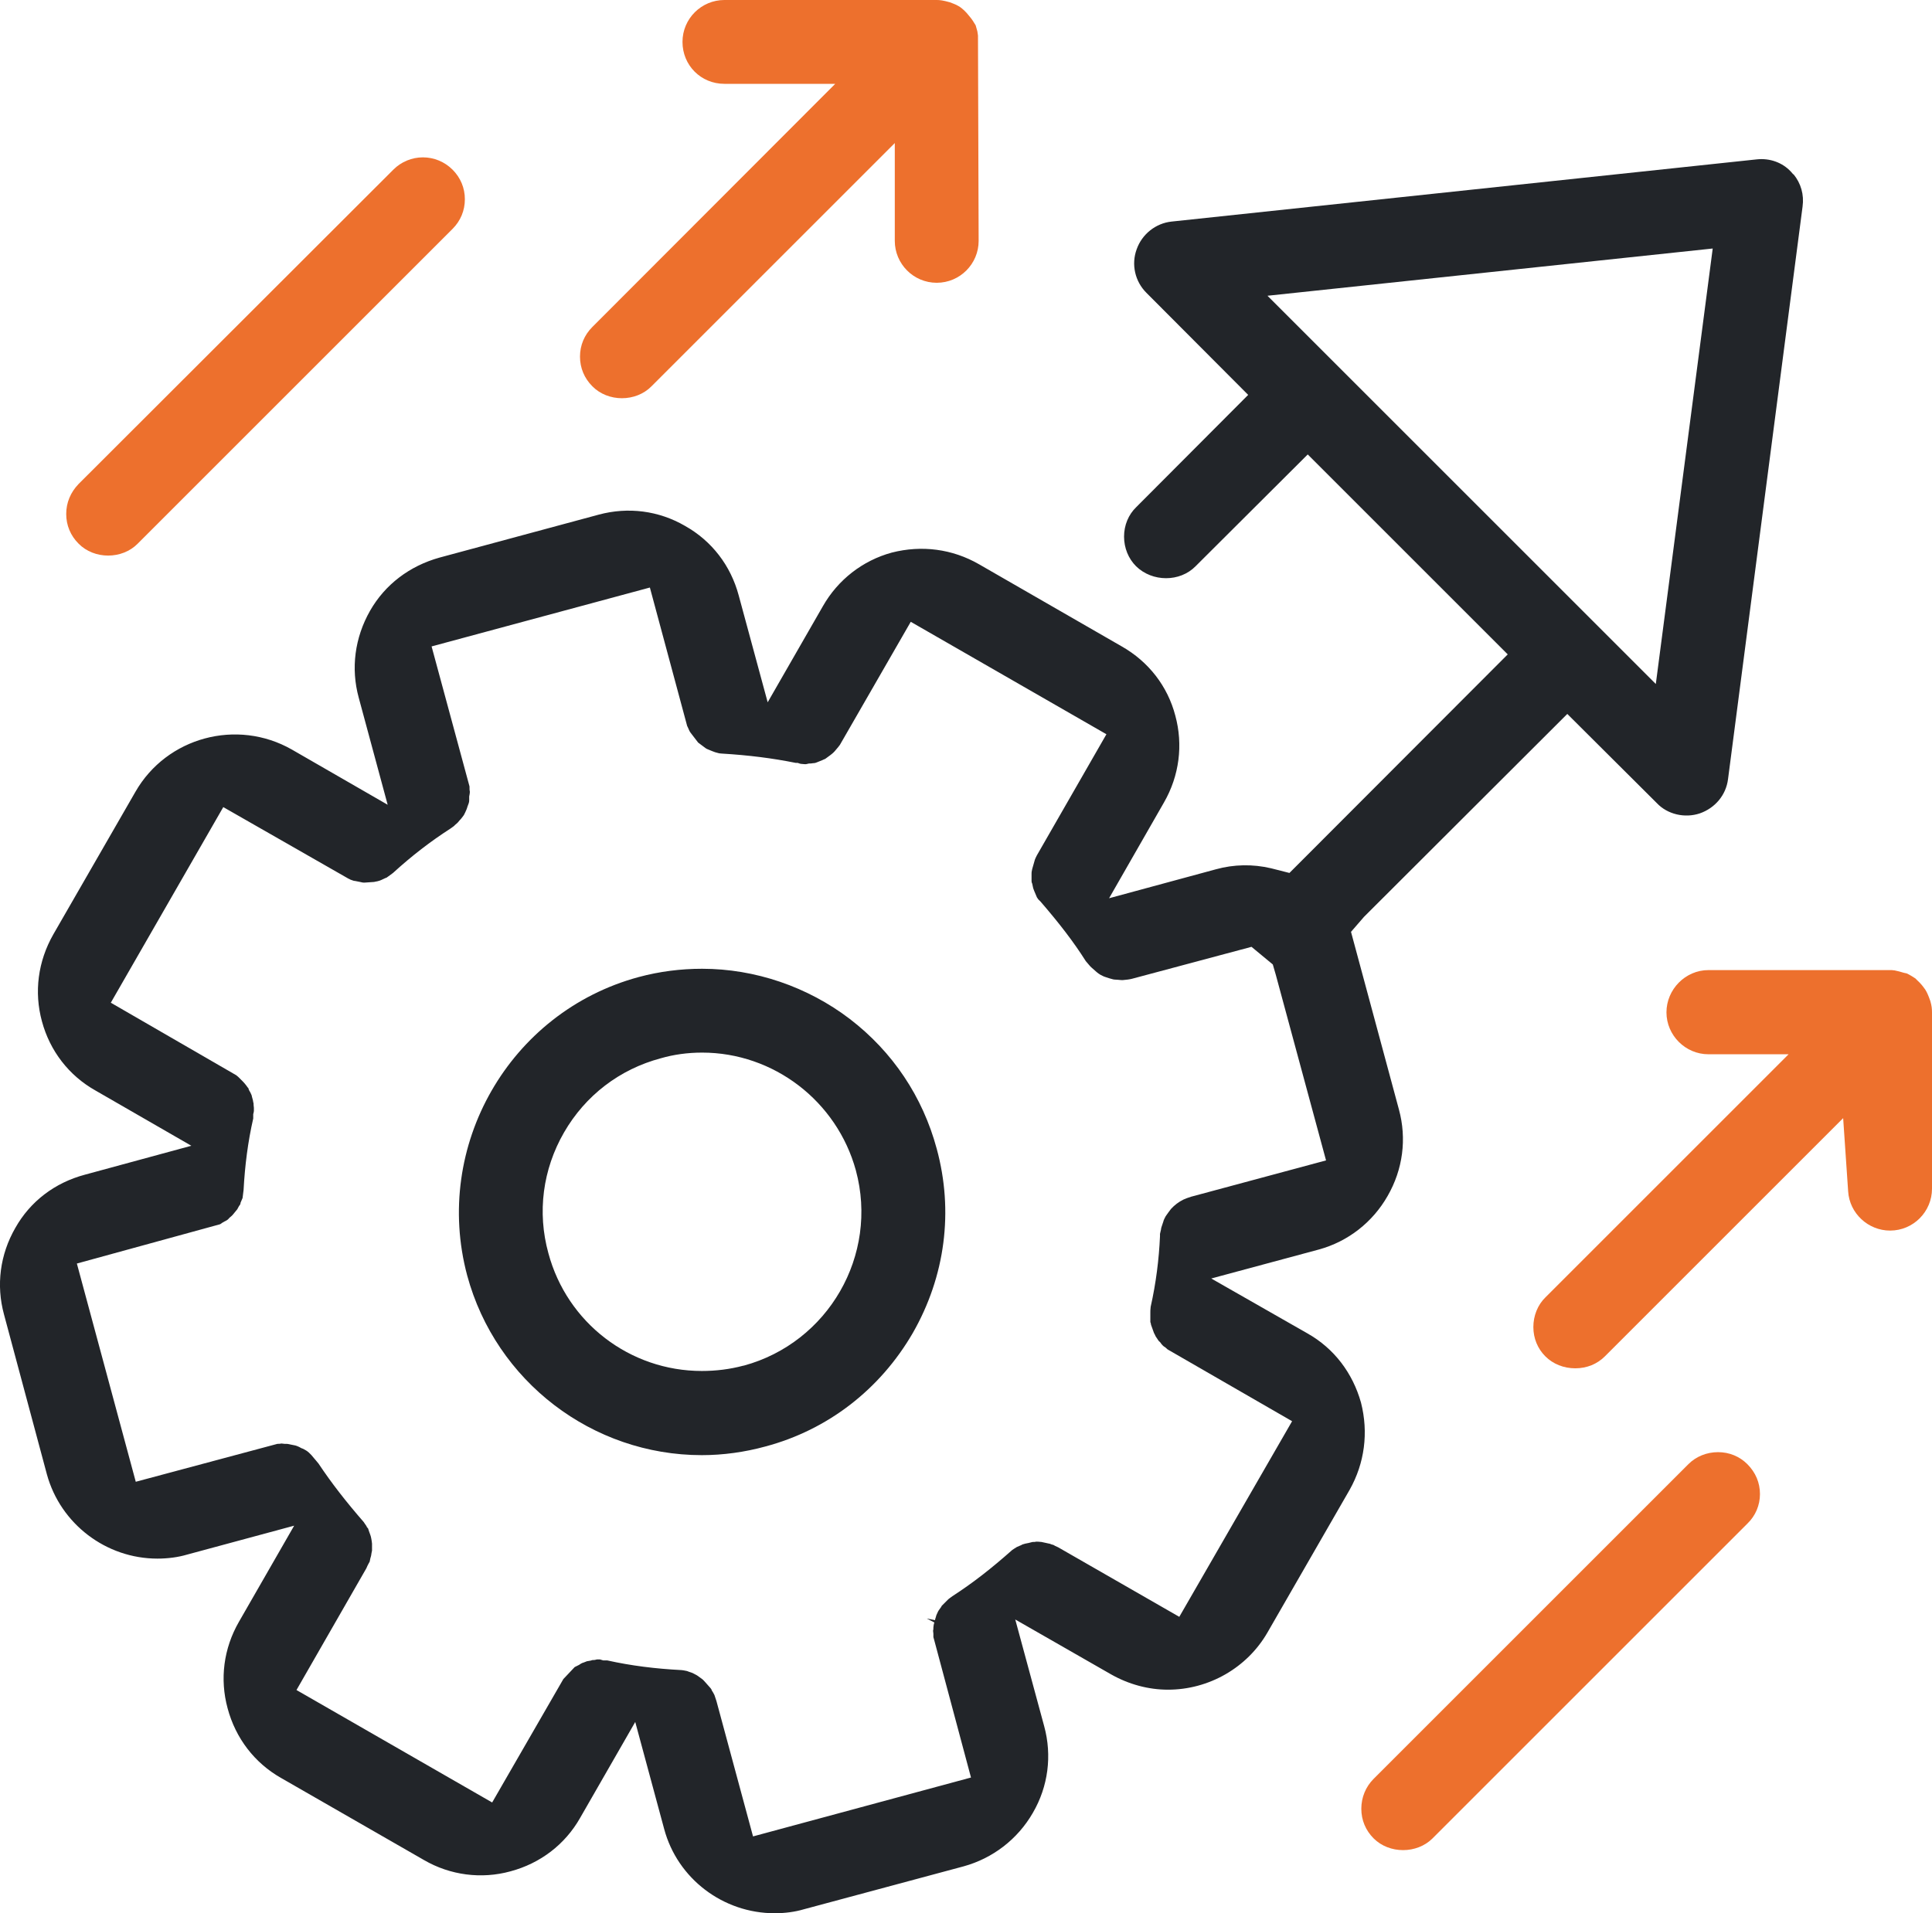
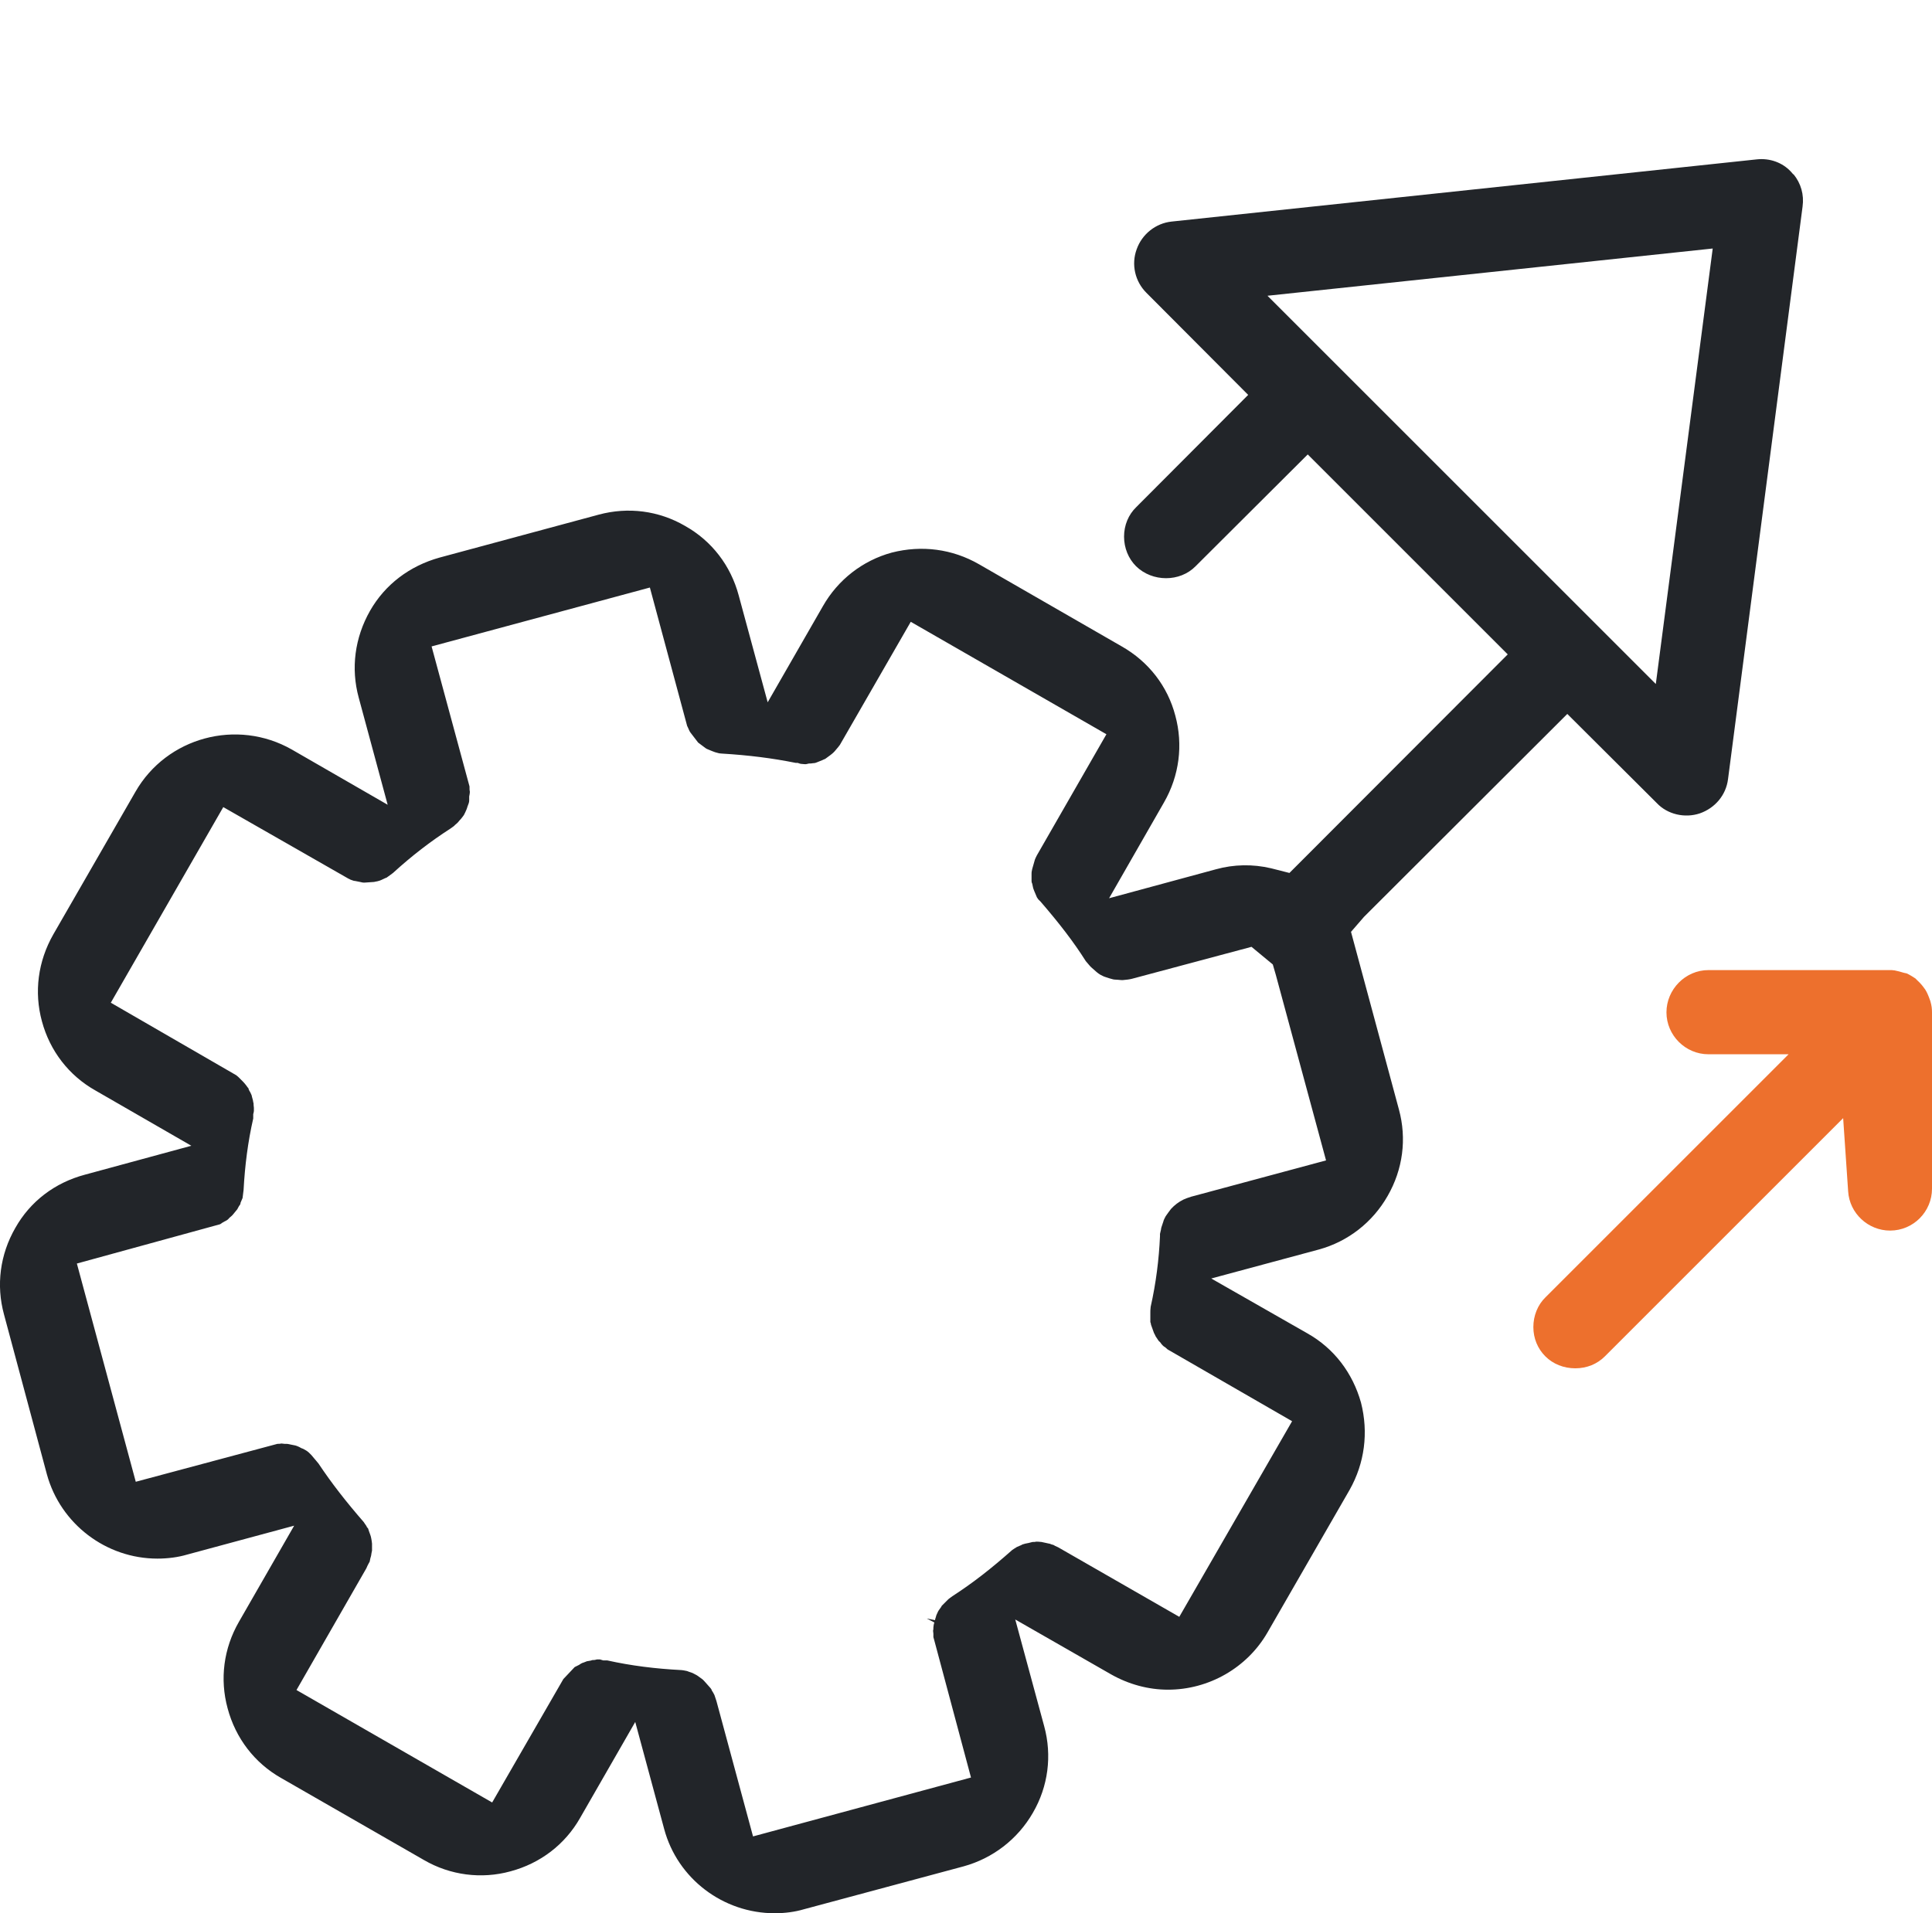
<svg xmlns="http://www.w3.org/2000/svg" id="Layer_1" data-name="Layer 1" viewBox="0 0 58.06 57.51">
  <defs>
    <style> .cls-1 { fill: #222529; } .cls-2 { fill: #ed702d; } </style>
  </defs>
-   <path class="cls-1" d="M28.15,34.53h0c-.42-1.56-1.32-2.91-2.61-3.9-1.27-.97-2.85-1.51-4.44-1.51-.64,0-1.28.08-1.91.25-3.88,1.05-6.19,5.08-5.15,8.97.86,3.18,3.76,5.4,7.05,5.4.64,0,1.29-.09,1.91-.26,1.88-.5,3.45-1.72,4.43-3.41.98-1.71,1.23-3.67.72-5.54ZM22.35,41.05h-.01c-.41.11-.83.16-1.25.16-2.16,0-4.05-1.45-4.61-3.54-.34-1.23-.17-2.52.47-3.63.64-1.11,1.67-1.9,2.91-2.23.38-.11.8-.17,1.24-.17,2.15,0,4.05,1.46,4.62,3.54.69,2.55-.83,5.18-3.37,5.87Z" />
  <path class="cls-1" d="M53.9,5.24h-.01l-.07-.08c-.26-.28-.64-.41-1.02-.37l-17.59,1.87c-.48.05-.89.38-1.05.83-.17.46-.05.97.29,1.31l3.06,3.07-3.36,3.37c-.24.23-.37.55-.37.89s.13.66.36.89c.49.48,1.32.48,1.79,0l3.37-3.36,6.01,6.01-6.56,6.57-.55-.14c-.55-.13-1.12-.12-1.66.03l-3.21.87,1.65-2.88c.46-.8.58-1.73.34-2.61-.23-.88-.8-1.62-1.61-2.08l-4.29-2.47c-.8-.46-1.72-.58-2.62-.35-.88.24-1.62.82-2.07,1.61l-1.66,2.89-.87-3.21c-.24-.9-.81-1.64-1.61-2.09-.79-.46-1.71-.58-2.6-.34l-4.78,1.29c-.9.25-1.64.81-2.09,1.6-.46.81-.58,1.73-.34,2.61l.87,3.22-2.88-1.66c-1.65-.94-3.76-.37-4.7,1.27l-2.47,4.29c-.46.81-.58,1.73-.34,2.61.24.89.81,1.63,1.61,2.08l2.88,1.66-3.2.87c-.9.24-1.64.8-2.09,1.6-.46.8-.58,1.72-.34,2.6l1.29,4.81c.41,1.49,1.78,2.53,3.32,2.53.31,0,.62-.04.89-.12l3.22-.87-1.66,2.89c-.46.8-.58,1.72-.34,2.6.24.9.81,1.64,1.6,2.09l4.3,2.47c.79.46,1.73.58,2.6.34.9-.24,1.64-.81,2.09-1.6l1.66-2.89.87,3.22c.4,1.49,1.77,2.53,3.32,2.53.31,0,.61-.04.88-.12l4.8-1.29c.87-.24,1.62-.81,2.08-1.61.46-.79.58-1.72.34-2.6l-.87-3.21,2.88,1.65c.53.3,1.12.46,1.71.46,1.23,0,2.38-.66,2.99-1.72l2.47-4.29c.45-.8.57-1.72.34-2.62-.25-.89-.81-1.63-1.61-2.08l-2.89-1.65,3.23-.87c.88-.24,1.62-.82,2.07-1.61.46-.8.58-1.72.34-2.6l-1.44-5.34.39-.45,6.11-6.1,2.69,2.68c.32.34.84.46,1.29.31.46-.16.79-.55.85-1.03l2.24-17.21c.05-.36-.05-.7-.27-.97ZM35.8,35.97c-.12.04-.18.06-.24.09-.14.07-.26.16-.37.28-.07.09-.11.15-.16.22-.03.06-.06.11-.07.16l-.04.12s-.03.08-.03.12c-.02.07-.02.1-.03.13v.07c-.03.69-.12,1.41-.28,2.12-.01.09-.01.13-.01.16,0,.07,0,.1,0,.14,0,.02,0,.05,0,.07v.09s.02.05.02.08l.09.25s.04.07.05.1l.08.12s.02.03.05.05c.04.06.06.08.09.11.02.02.05.04.07.05.06.06.08.07.1.08l3.71,2.14-3.39,5.88-3.64-2.09c-.07-.03-.13-.06-.14-.07l-.07-.02s-.04-.02-.06-.02l-.23-.05c-.09-.01-.13-.01-.17-.01-.01.01-.05.01-.1.01-.04.01-.08.02-.12.03l-.1.02c-.08.02-.1.03-.11.04l-.14.06s-.06.04-.08.05l-.06.04c-.62.55-1.18.99-1.8,1.39-.06.04-.09.07-.12.09l-.12.12s-.06.06-.08.08c-.01.03-.03.05-.05.08-.03.04-.05.07-.06.09-.04.09-.05.11-.05.11l-.02.07s-.02.05-.02.08l-.25-.05.23.12s-.02.05-.02.07-.01.05-.01.08c0,.04,0,.07-.01.1,0,.02.01.06.01.09v.1s.01.04.02.07l1.11,4.15-6.55,1.77-1.1-4.07c-.03-.1-.05-.14-.06-.18-.04-.07-.05-.1-.07-.12-.02-.05-.03-.07-.05-.09l-.16-.18s-.06-.07-.09-.09l-.11-.08s-.04-.03-.06-.04c-.07-.04-.1-.05-.14-.07-.09-.03-.12-.04-.14-.05l-.1-.02c-.06-.01-.08-.01-.08-.01-.77-.04-1.5-.13-2.22-.29h-.12s-.07-.02-.1-.03h-.09c-.07.02-.1.02-.14.02-.02.01-.06.02-.13.03,0,0-.03,0-.07.02-.03.01-.07.03-.11.04-.03.02-.06.03-.08.05l-.08.04s-.04.02-.06.03l-.34.36-2.14,3.71-5.88-3.38,2.1-3.66c.05-.12.08-.16.1-.2l.02-.1s.03-.09.03-.13c.01-.04.01-.07.02-.1v-.21c-.01-.07-.01-.1-.02-.14-.01-.06-.02-.09-.03-.12-.02-.05-.03-.08-.04-.11l-.02-.06s0-.03-.04-.06c-.02-.05-.04-.07-.06-.1l-.04-.06c-.53-.61-.96-1.16-1.36-1.76l-.21-.25s-.06-.06-.08-.08c-.05-.04-.06-.05-.08-.06-.09-.05-.1-.06-.12-.06l-.06-.03s-.03-.02-.06-.03c-.02-.01-.05-.02-.08-.03l-.15-.03s-.08-.02-.12-.02h-.06s-.09-.01-.09-.01c-.05.01-.08.01-.11.01,0,0-.03,0-.05.01l-4.22,1.13-1.77-6.56,4.3-1.18s.04-.02.06-.04c.06-.03.08-.05.11-.06l.05-.03s.04-.03.06-.06c.05-.04.08-.07.1-.09l.14-.17c.04-.08.06-.11.09-.15,0-.01.01-.03.01-.05.02-.05.04-.09.06-.14l.03-.24c.04-.74.13-1.45.29-2.15v-.13s.02-.07.02-.1v-.09c-.01-.07-.01-.11-.01-.14-.01-.01-.01-.05-.02-.09-.01-.04-.02-.08-.03-.11,0-.04-.04-.1-.05-.13-.01-.01-.04-.06-.06-.13-.01,0-.03-.03-.05-.06-.04-.05-.06-.08-.1-.12l-.07-.07s-.06-.06-.08-.08l-.06-.05-3.77-2.18,3.38-5.88,3.76,2.15s.05.02.06.03c.08.03.11.04.14.04l.15.03c.07.02.1.02.13.02l.29-.02c.06-.01.08-.02.1-.02l.07-.02s.03-.01.05-.02c.09-.04.12-.06.16-.07,0,0,.02-.02.04-.03l.15-.11c.57-.52,1.13-.95,1.72-1.33l.07-.05s.06-.04.07-.06c.05-.04.07-.06.09-.08l.05-.06s.05-.05.07-.08c0,0,.03-.04.06-.08l.04-.08s.03-.07.04-.09.02-.06.03-.09l.03-.08s.02-.05.02-.1v-.12s.02-.09.02-.14c-.01-.04-.01-.08-.01-.11v-.05s-1.14-4.21-1.14-4.21l6.56-1.77,1.12,4.16.02.04c.04.09.05.12.08.16l.23.3.16.12c.05.04.08.06.1.07l.12.05s.07.03.13.05l.11.03s.05.01.08.01c.83.05,1.53.14,2.23.28h.06s.08.03.1.03c.09.01.13.01.15.01l.09-.02s.08,0,.12-.01c.07,0,.1-.02.13-.03,0,0,.02-.01.05-.02l.1-.04s.06-.03.09-.04l.15-.11c.08-.06.12-.1.16-.15.07-.08.1-.12.13-.16l2.13-3.7,5.88,3.38-2.09,3.64c-.03.06-.05.1-.06.13l-.08.28c-.02.08-.02.11-.02.14v.22s0,.05.02.08c.02.08.02.11.03.14l.03.08.08.19.04.06s.05.05.07.07c.57.66,1,1.22,1.36,1.79.09.1.12.15.18.2.12.11.19.17.26.21l.1.05s.11.04.18.06l.11.03s.07.01.13.01c.09.01.11.01.15.01.12-.01.2-.02.28-.04l3.59-.96.64.53.09.31,1.51,5.58-4.05,1.09ZM49.76,20.56l-11.67-11.67,13.38-1.42-1.71,13.09Z" />
  <g>
-     <path class="cls-2" d="M13.97,5.99c0,.34-.13.65-.37.89l-9.46,9.46c-.47.48-1.31.48-1.78,0-.24-.24-.37-.55-.37-.89s.13-.65.37-.9L11.82,5.1c.24-.24.56-.37.89-.37s.65.13.89.37.37.55.37.89Z" />
-     <path class="cls-2" d="M52.89,44.91c0,.33-.13.65-.38.89l-9.46,9.46c-.47.47-1.3.47-1.77,0-.24-.24-.37-.55-.37-.89s.13-.66.37-.9l9.46-9.46c.23-.23.55-.36.89-.36s.65.13.88.36c.25.25.38.56.38.9Z" />
-     <path class="cls-2" d="M29.41,7.24c0,.69-.56,1.26-1.26,1.26s-1.26-.57-1.26-1.26v-2.94l-7.31,7.31c-.47.48-1.31.48-1.78,0-.24-.24-.37-.55-.37-.89s.13-.65.37-.89l7.3-7.31h-3.33c-.71,0-1.26-.56-1.26-1.26s.57-1.26,1.26-1.26h6.38c.09,0,.19.01.4.07.07.03.17.06.25.11l.05.03c.08.06.16.12.3.3.06.07.11.15.17.25l.04.14c.02.06.02.12.03.17l.02,6.17Z" />
    <path class="cls-2" d="M58.06,30.43v5.3c0,.69-.56,1.26-1.26,1.26-.66,0-1.22-.52-1.26-1.18l-.15-2.2-7.16,7.16c-.23.23-.54.36-.89.36s-.67-.13-.9-.36c-.23-.23-.36-.54-.36-.88s.13-.67.37-.9l7.3-7.3h-2.41c-.69,0-1.26-.57-1.26-1.26s.57-1.27,1.26-1.27h5.51s.09.01.09.01c.09.02.18.04.27.07l.09.02c.09.04.18.1.26.15l.07.07c.09.08.16.17.23.27.05.08.09.17.15.34.04.14.05.23.05.34Z" />
  </g>
</svg>